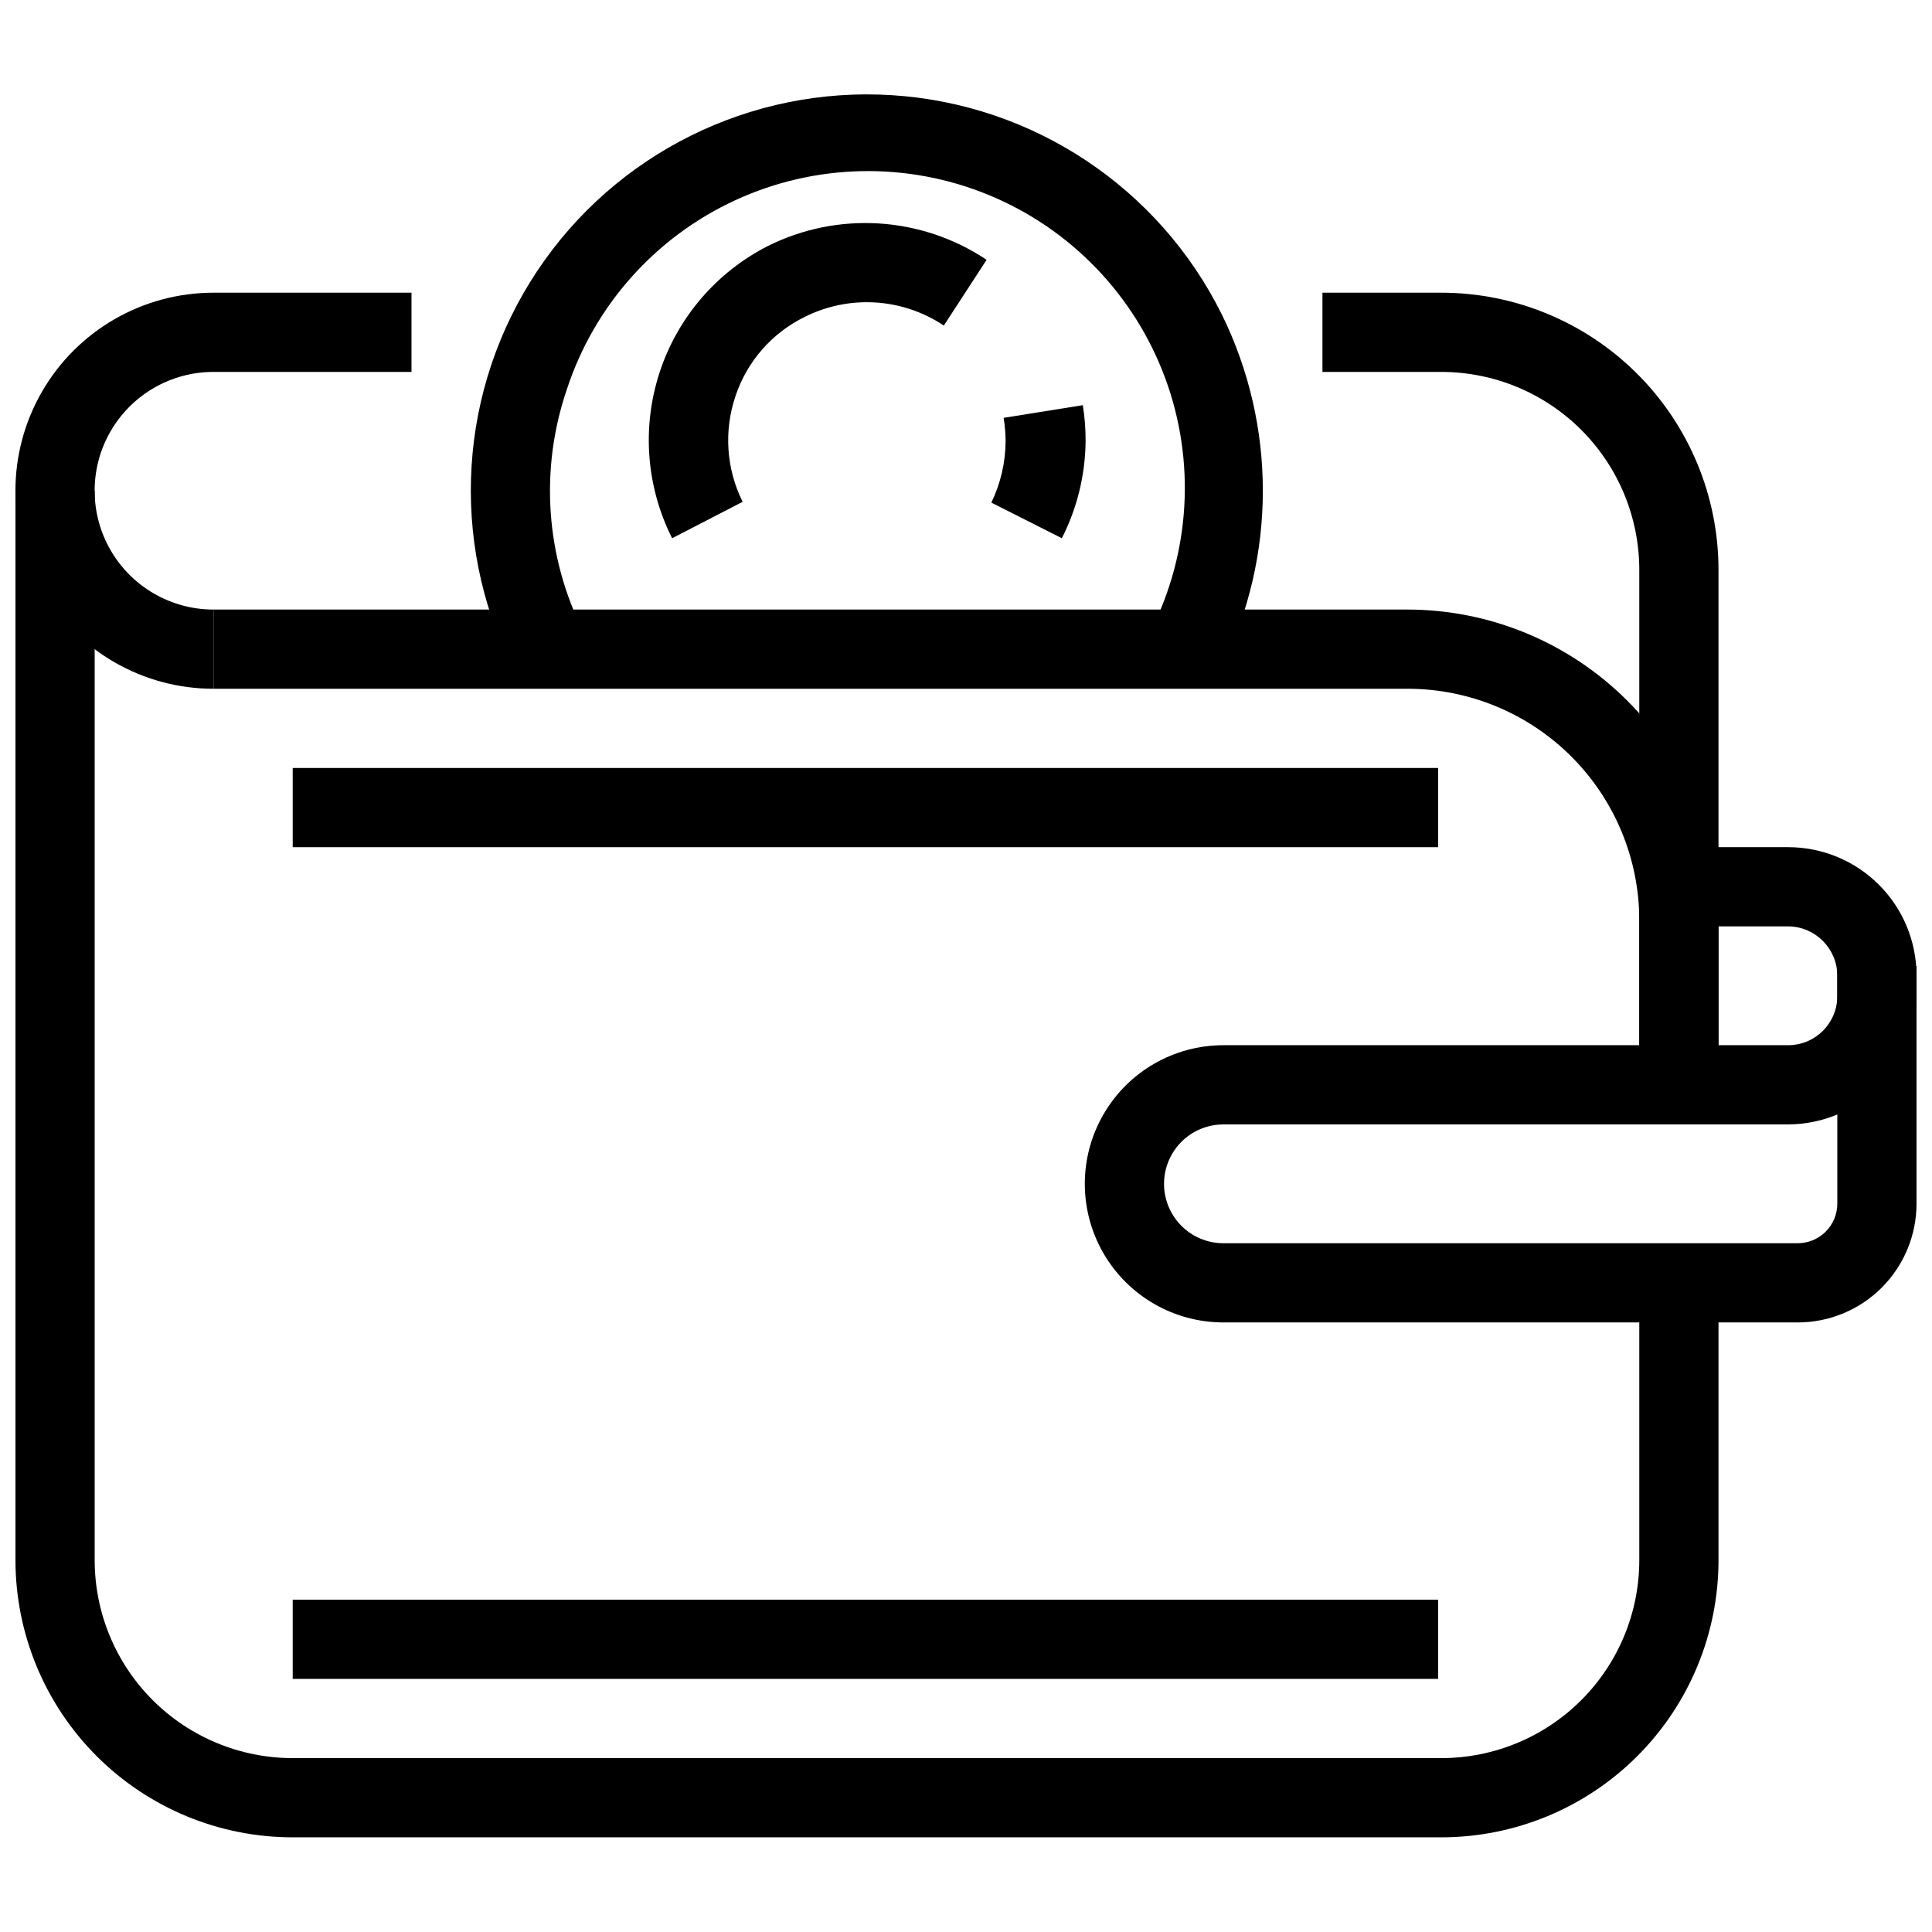
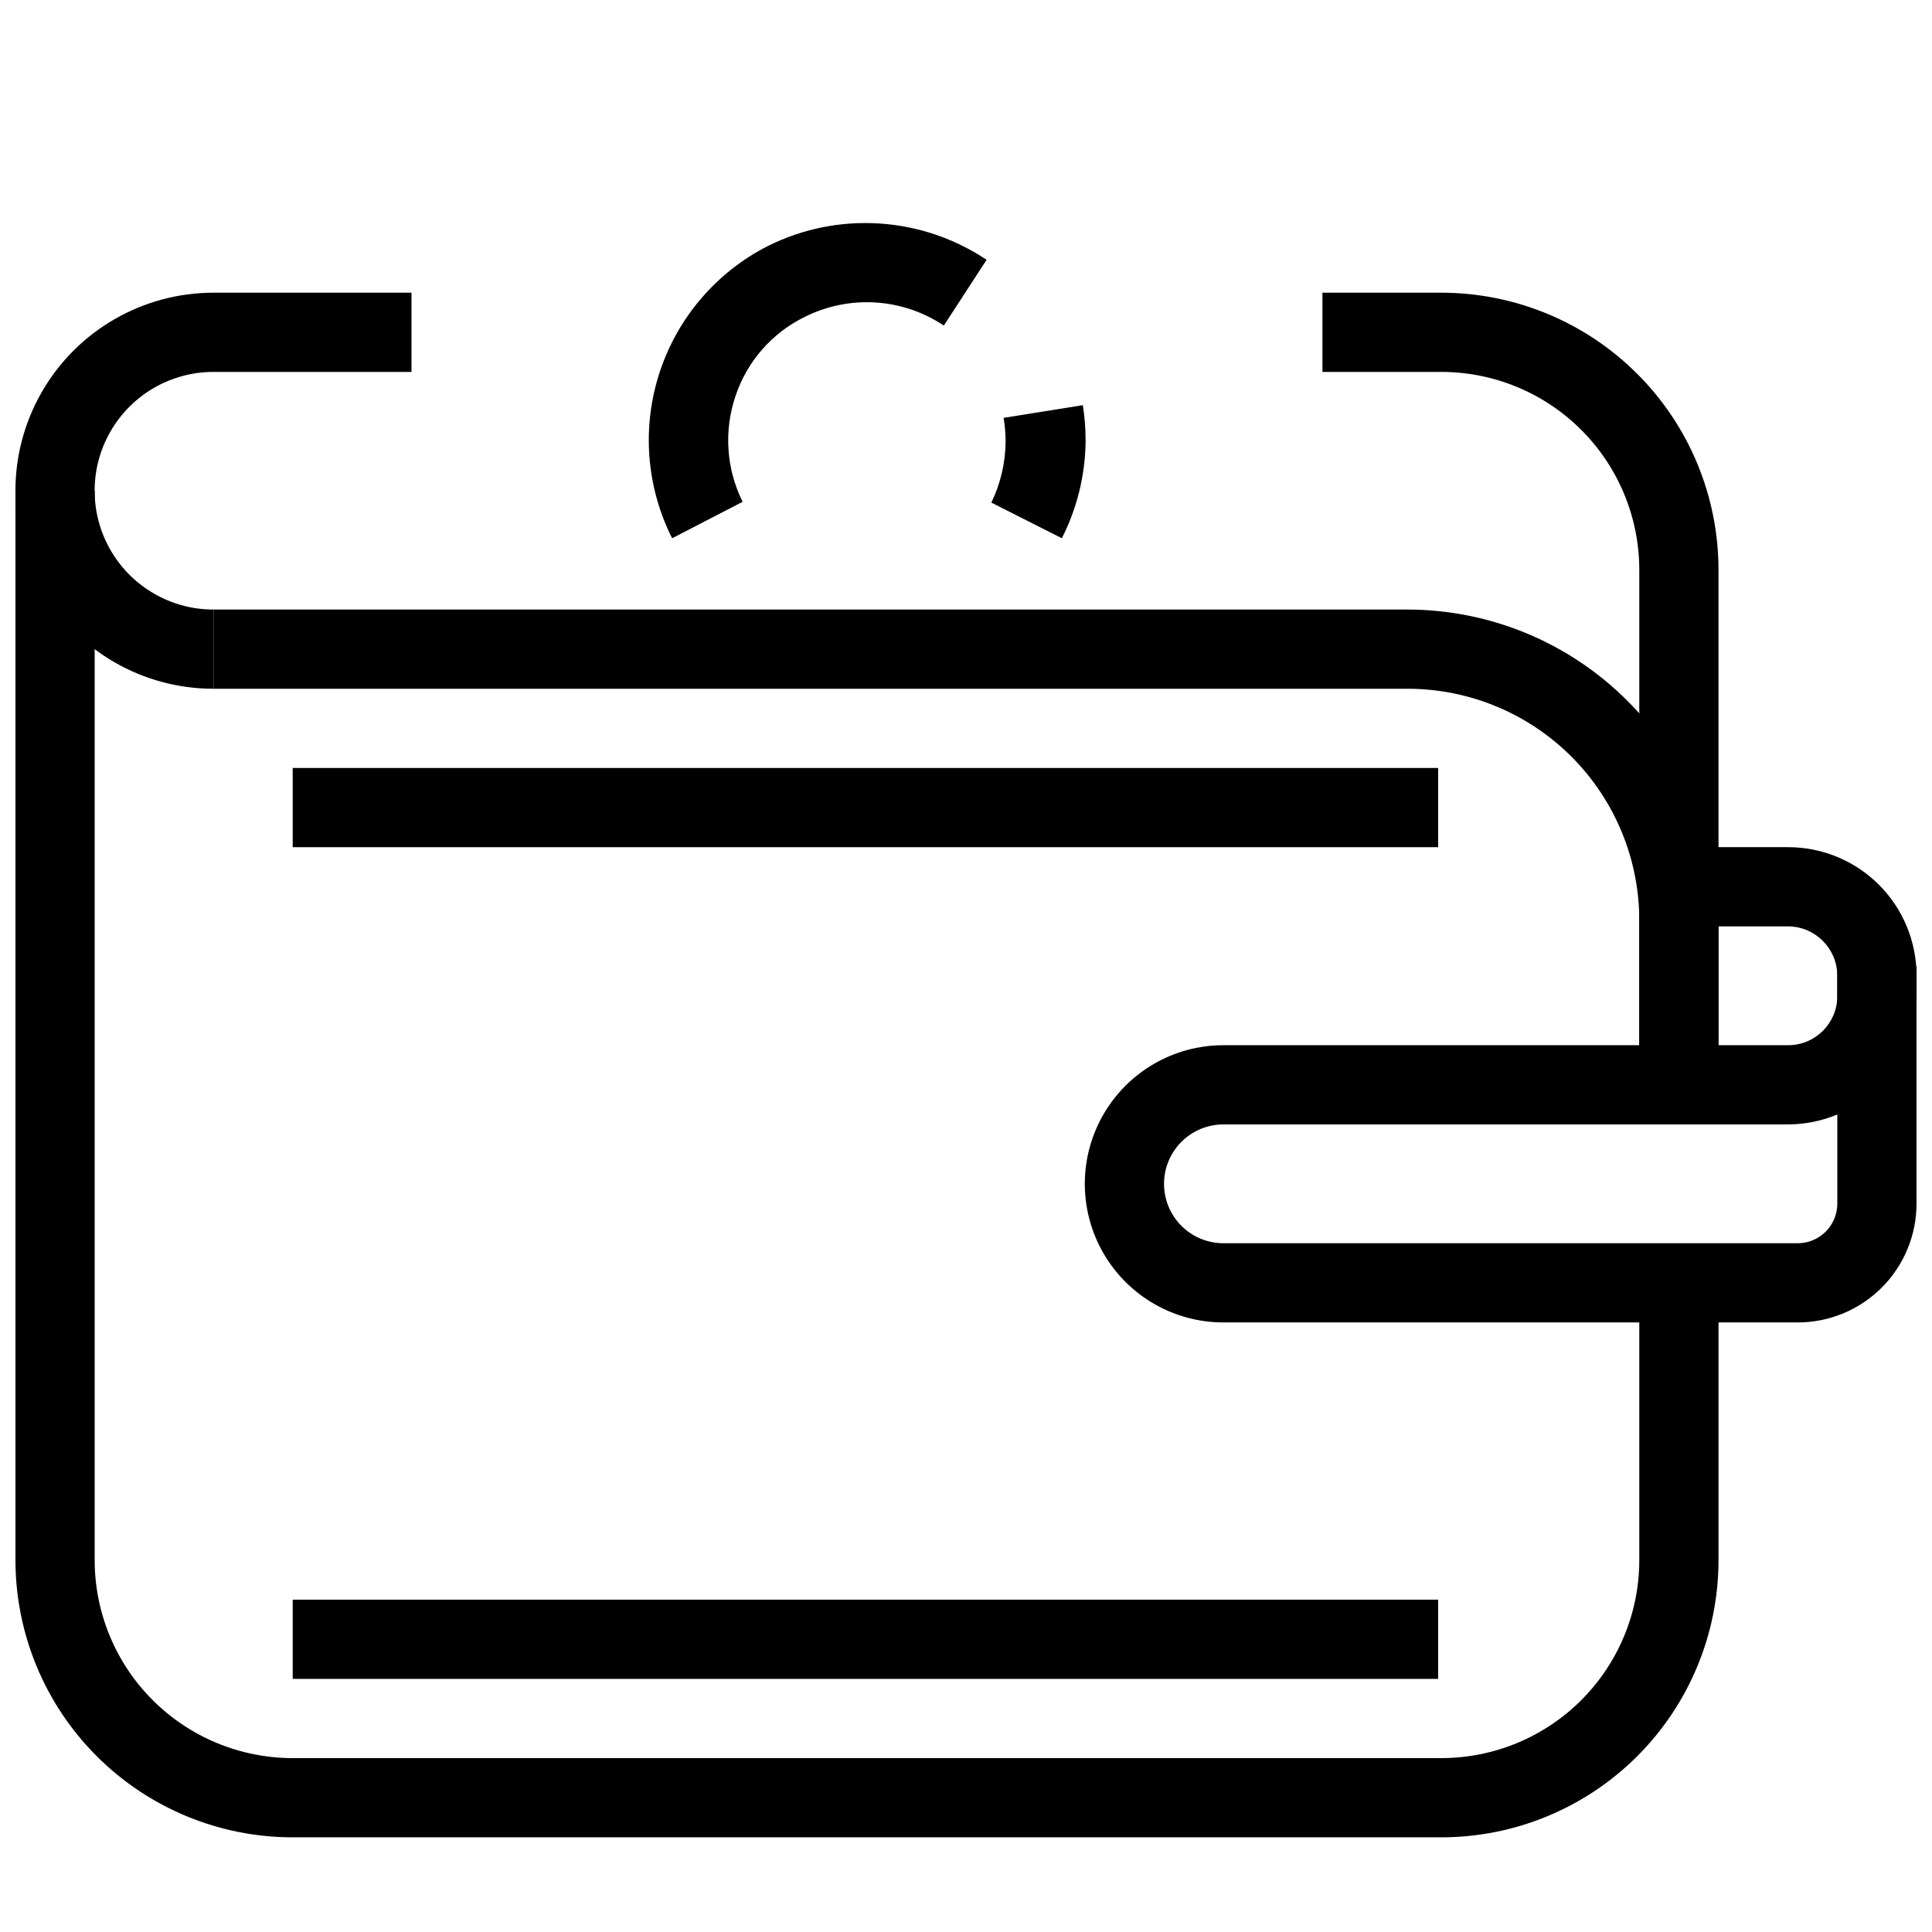
<svg xmlns="http://www.w3.org/2000/svg" width="800px" height="800px" version="1.1" viewBox="144 144 512 512">
  <defs>
    <clipPath id="d">
      <path d="m148.09 274h451.91v357h-451.91z" />
    </clipPath>
    <clipPath id="c">
      <path d="m148.09 221h105.91v106h-105.91z" />
    </clipPath>
    <clipPath id="b">
      <path d="m431 400h220.9v95h-220.9z" />
    </clipPath>
    <clipPath id="a">
      <path d="m578 368h73.902v74h-73.902z" />
    </clipPath>
  </defs>
  <g clip-path="url(#d)">
    <path d="m525.95 630.91h-304.38c-19.488 0-38.176-7.738-51.953-21.52-13.777-13.777-21.52-32.465-21.52-51.953v-283.39h20.992v283.39c0 13.922 5.527 27.27 15.371 37.109 9.844 9.844 23.191 15.371 37.109 15.371h304.38c13.922 0 27.27-5.527 37.109-15.371 9.844-9.84 15.371-23.188 15.371-37.109v-73.473h20.992v73.473c0 19.488-7.738 38.176-21.52 51.953-13.777 13.781-32.465 21.52-51.953 21.52z" />
  </g>
  <path d="m599.42 431.49h-20.992v-43.559c0-16.285-6.469-31.902-17.984-43.418-11.512-11.516-27.133-17.984-43.418-17.984h-316.45v-20.992h316.45c21.844 0.027 42.785 8.715 58.234 24.164 15.445 15.445 24.133 36.387 24.16 58.23z" />
  <path d="m599.42 379.01h-20.992v-83.969c0-13.918-5.527-27.27-15.371-37.109-9.84-9.844-23.188-15.371-37.109-15.371h-31.488v-20.992h31.488c19.488 0 38.176 7.742 51.953 21.52 13.781 13.777 21.52 32.465 21.52 51.953z" />
  <g clip-path="url(#c)">
    <path d="m200.57 326.53c-18.75 0-36.074-10.004-45.449-26.242-9.375-16.238-9.375-36.242 0-52.48 9.375-16.234 26.699-26.238 45.449-26.238h52.48v20.992h-52.48c-11.25 0-21.645 6-27.27 15.742-5.625 9.742-5.625 21.746 0 31.488 5.625 9.742 16.02 15.746 27.27 15.746z" />
  </g>
  <g clip-path="url(#b)">
    <path d="m620.41 494.46h-152.19c-13.125 0-25.254-7-31.812-18.367-6.562-11.363-6.562-25.367 0-36.734 6.559-11.367 18.688-18.367 31.812-18.367h120.7v20.992h-120.7c-5.625 0-10.824 3-13.633 7.871-2.812 4.871-2.812 10.871 0 15.742 2.809 4.871 8.008 7.875 13.633 7.875h152.19c2.785 0 5.453-1.109 7.422-3.074 1.969-1.969 3.074-4.641 3.074-7.422v-62.977h20.992v62.977c0 8.348-3.316 16.359-9.223 22.262-5.902 5.906-13.914 9.223-22.266 9.223z" />
  </g>
  <g clip-path="url(#a)">
    <path d="m617.89 441.98h-28.969c-5.797 0-10.496-4.699-10.496-10.496v-52.48c0-5.797 4.699-10.496 10.496-10.496h28.969c9.02 0 17.672 3.582 24.047 9.961 6.379 6.375 9.961 15.027 9.961 24.043v5.566c-0.055 8.992-3.66 17.598-10.027 23.945-6.367 6.352-14.984 9.93-23.98 9.957zm-18.473-20.992h18.473c7.148 0 12.961-5.766 13.016-12.91v-5.566c-0.055-7.164-5.852-12.957-13.016-13.012h-18.473z" />
  </g>
-   <path d="m467.8 320.75-18.895-9.445c10.586-20.863 11.988-45.199 3.871-67.137-8.121-21.941-25.023-39.5-46.641-48.449-21.617-8.945-45.988-8.465-67.238 1.32-21.25 9.789-37.453 27.996-44.703 50.238-7.191 21.102-5.602 44.211 4.406 64.129l-18.895 9.238h0.004c-16.668-33.598-14.145-73.539 6.617-104.77s56.613-49.02 94.043-46.652c37.434 2.363 70.758 24.516 87.43 58.117 14.488 29.453 14.488 63.961 0 93.414z" />
  <path d="m425.4 286.64-18.684-9.445c2.457-5.074 3.75-10.633 3.781-16.27-0.016-2.074-0.191-4.144-0.527-6.191l20.992-3.359c0.504 3.16 0.746 6.352 0.734 9.551-0.086 8.941-2.242 17.746-6.297 25.715z" />
  <path d="m322.12 286.64c-6.879-13.645-8.07-29.461-3.309-43.98 4.762-14.52 15.086-26.559 28.711-33.48 9.121-4.547 19.289-6.606 29.461-5.957 10.176 0.645 20 3.965 28.477 9.633l-11.336 17.422c-5.391-3.602-11.641-5.711-18.109-6.117-6.473-0.406-12.934 0.906-18.73 3.809-8.695 4.246-15.316 11.809-18.371 20.992-3.129 9.219-2.449 19.309 1.891 28.023z" />
  <path d="m221.57 347.52h303.55v20.992h-303.55z" />
  <path d="m221.57 567.93h303.55v20.992h-303.55z" />
</svg>